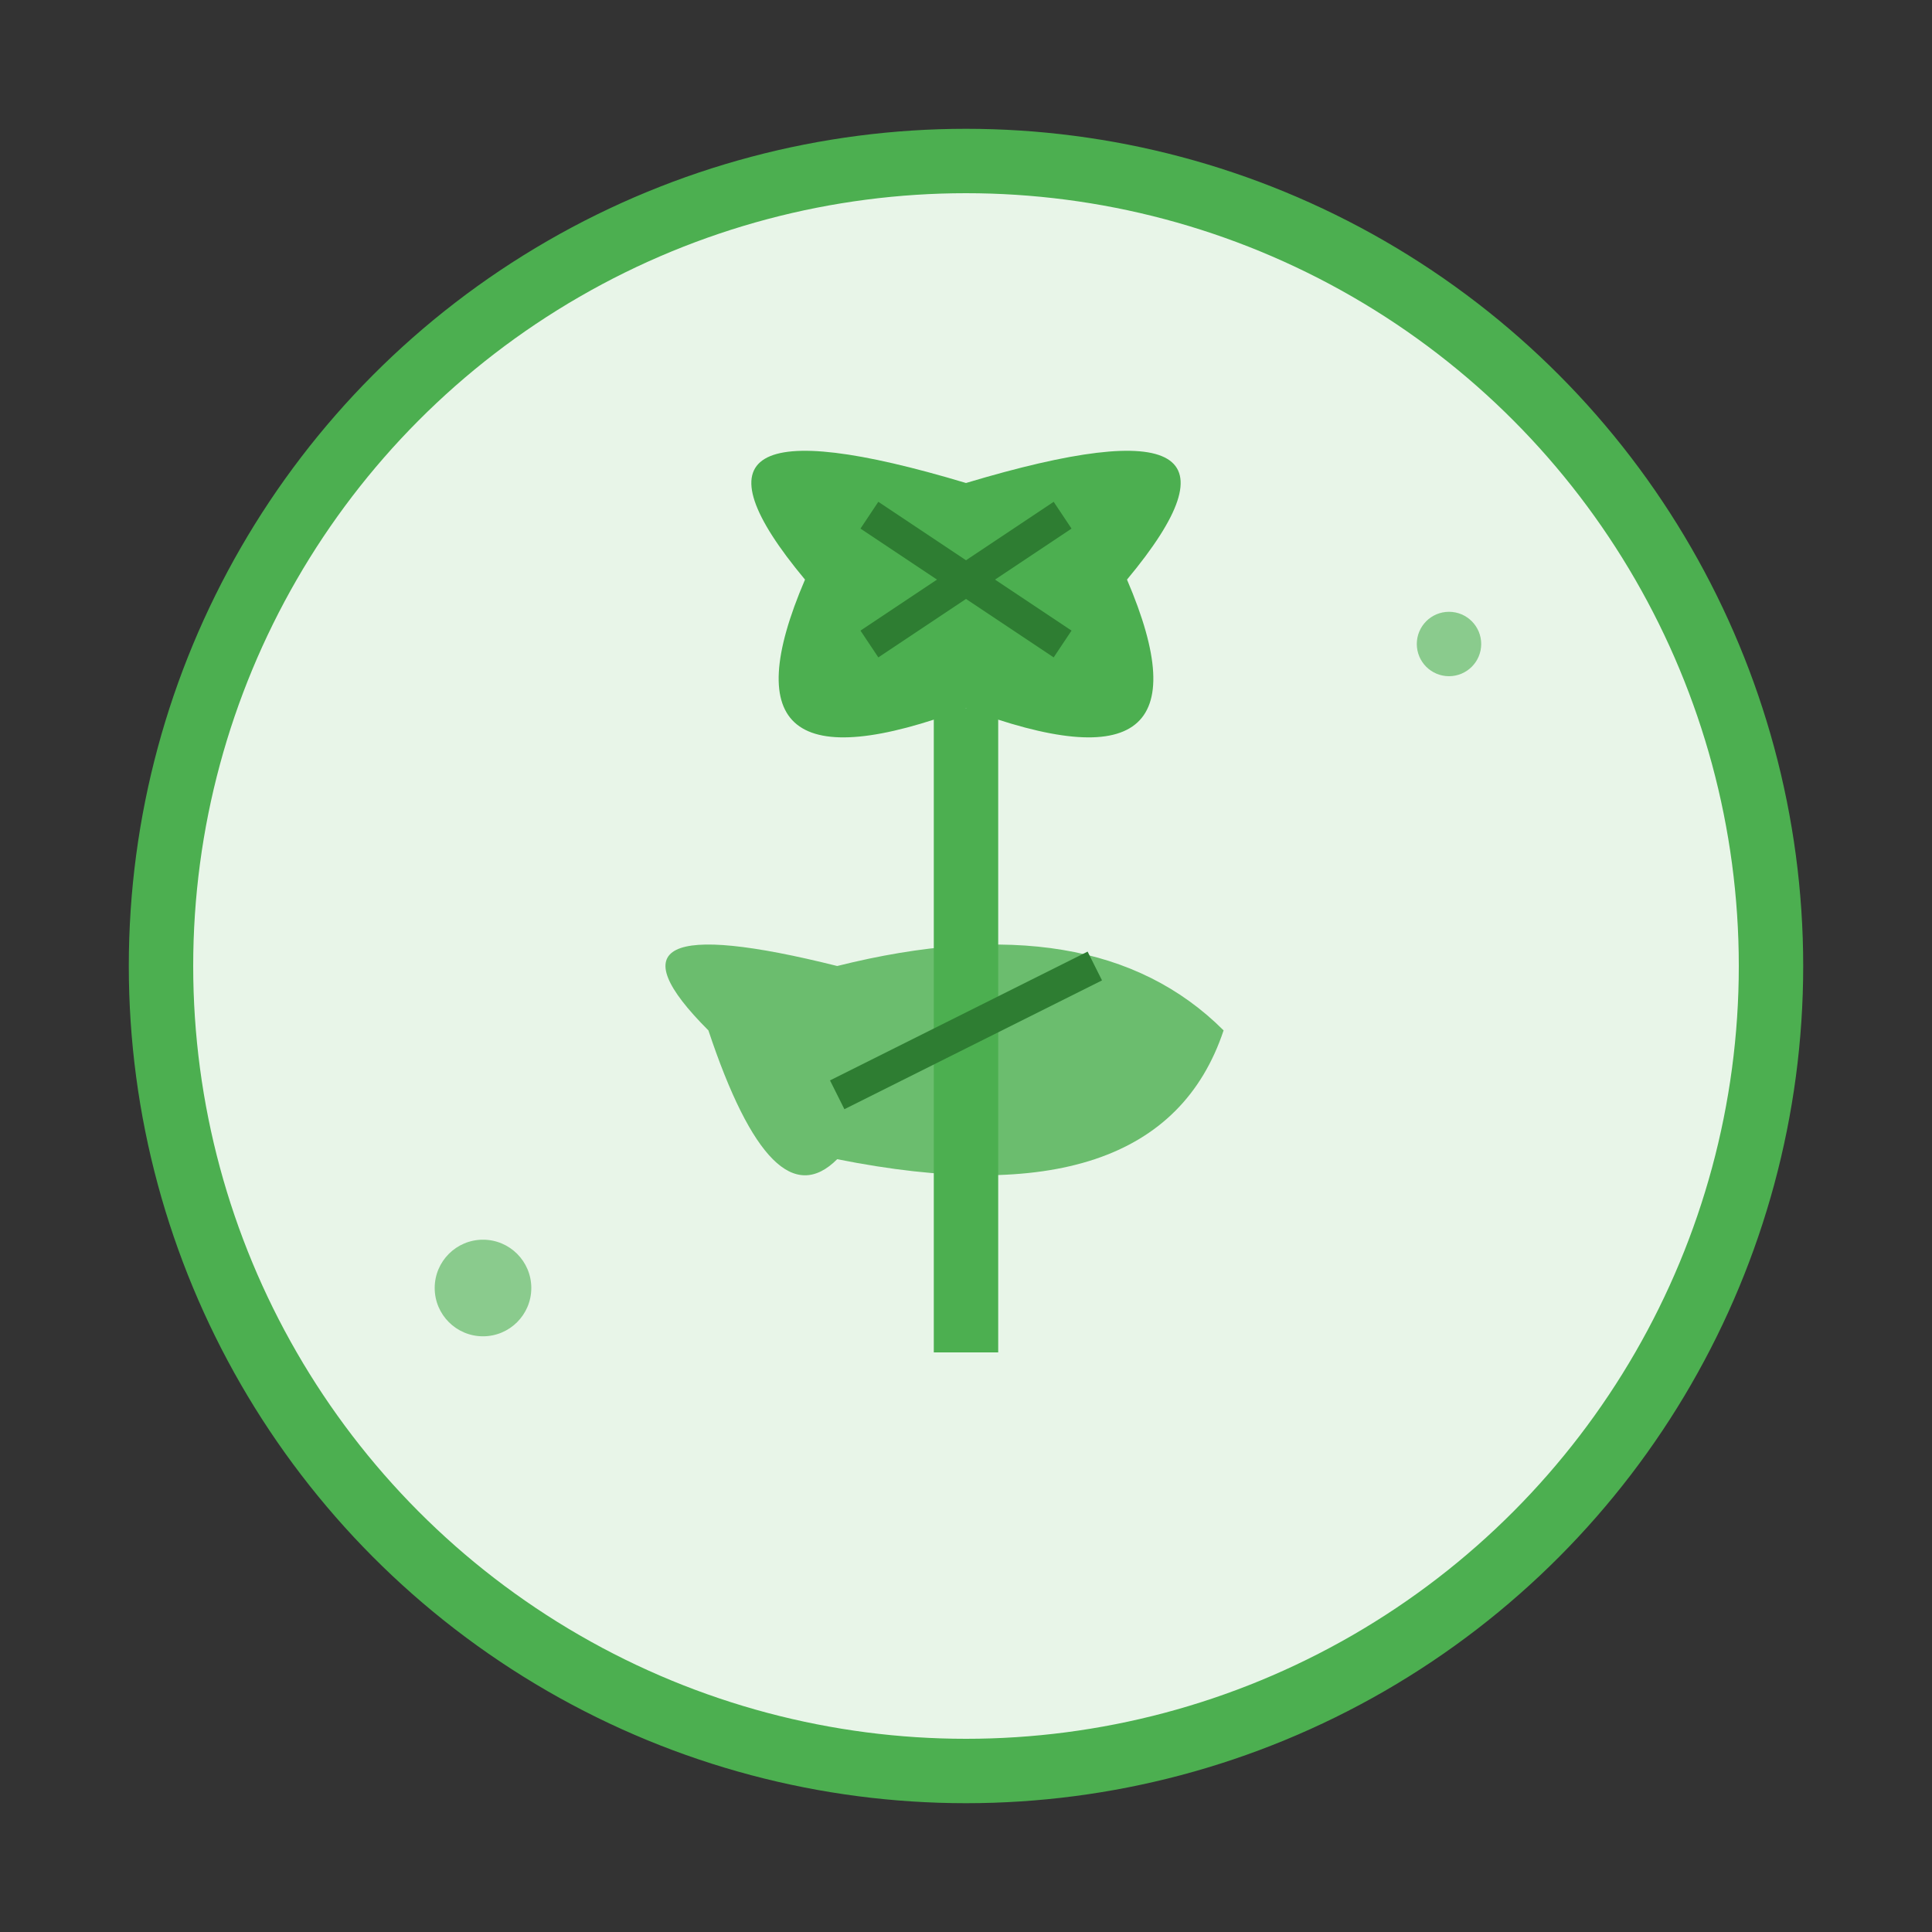
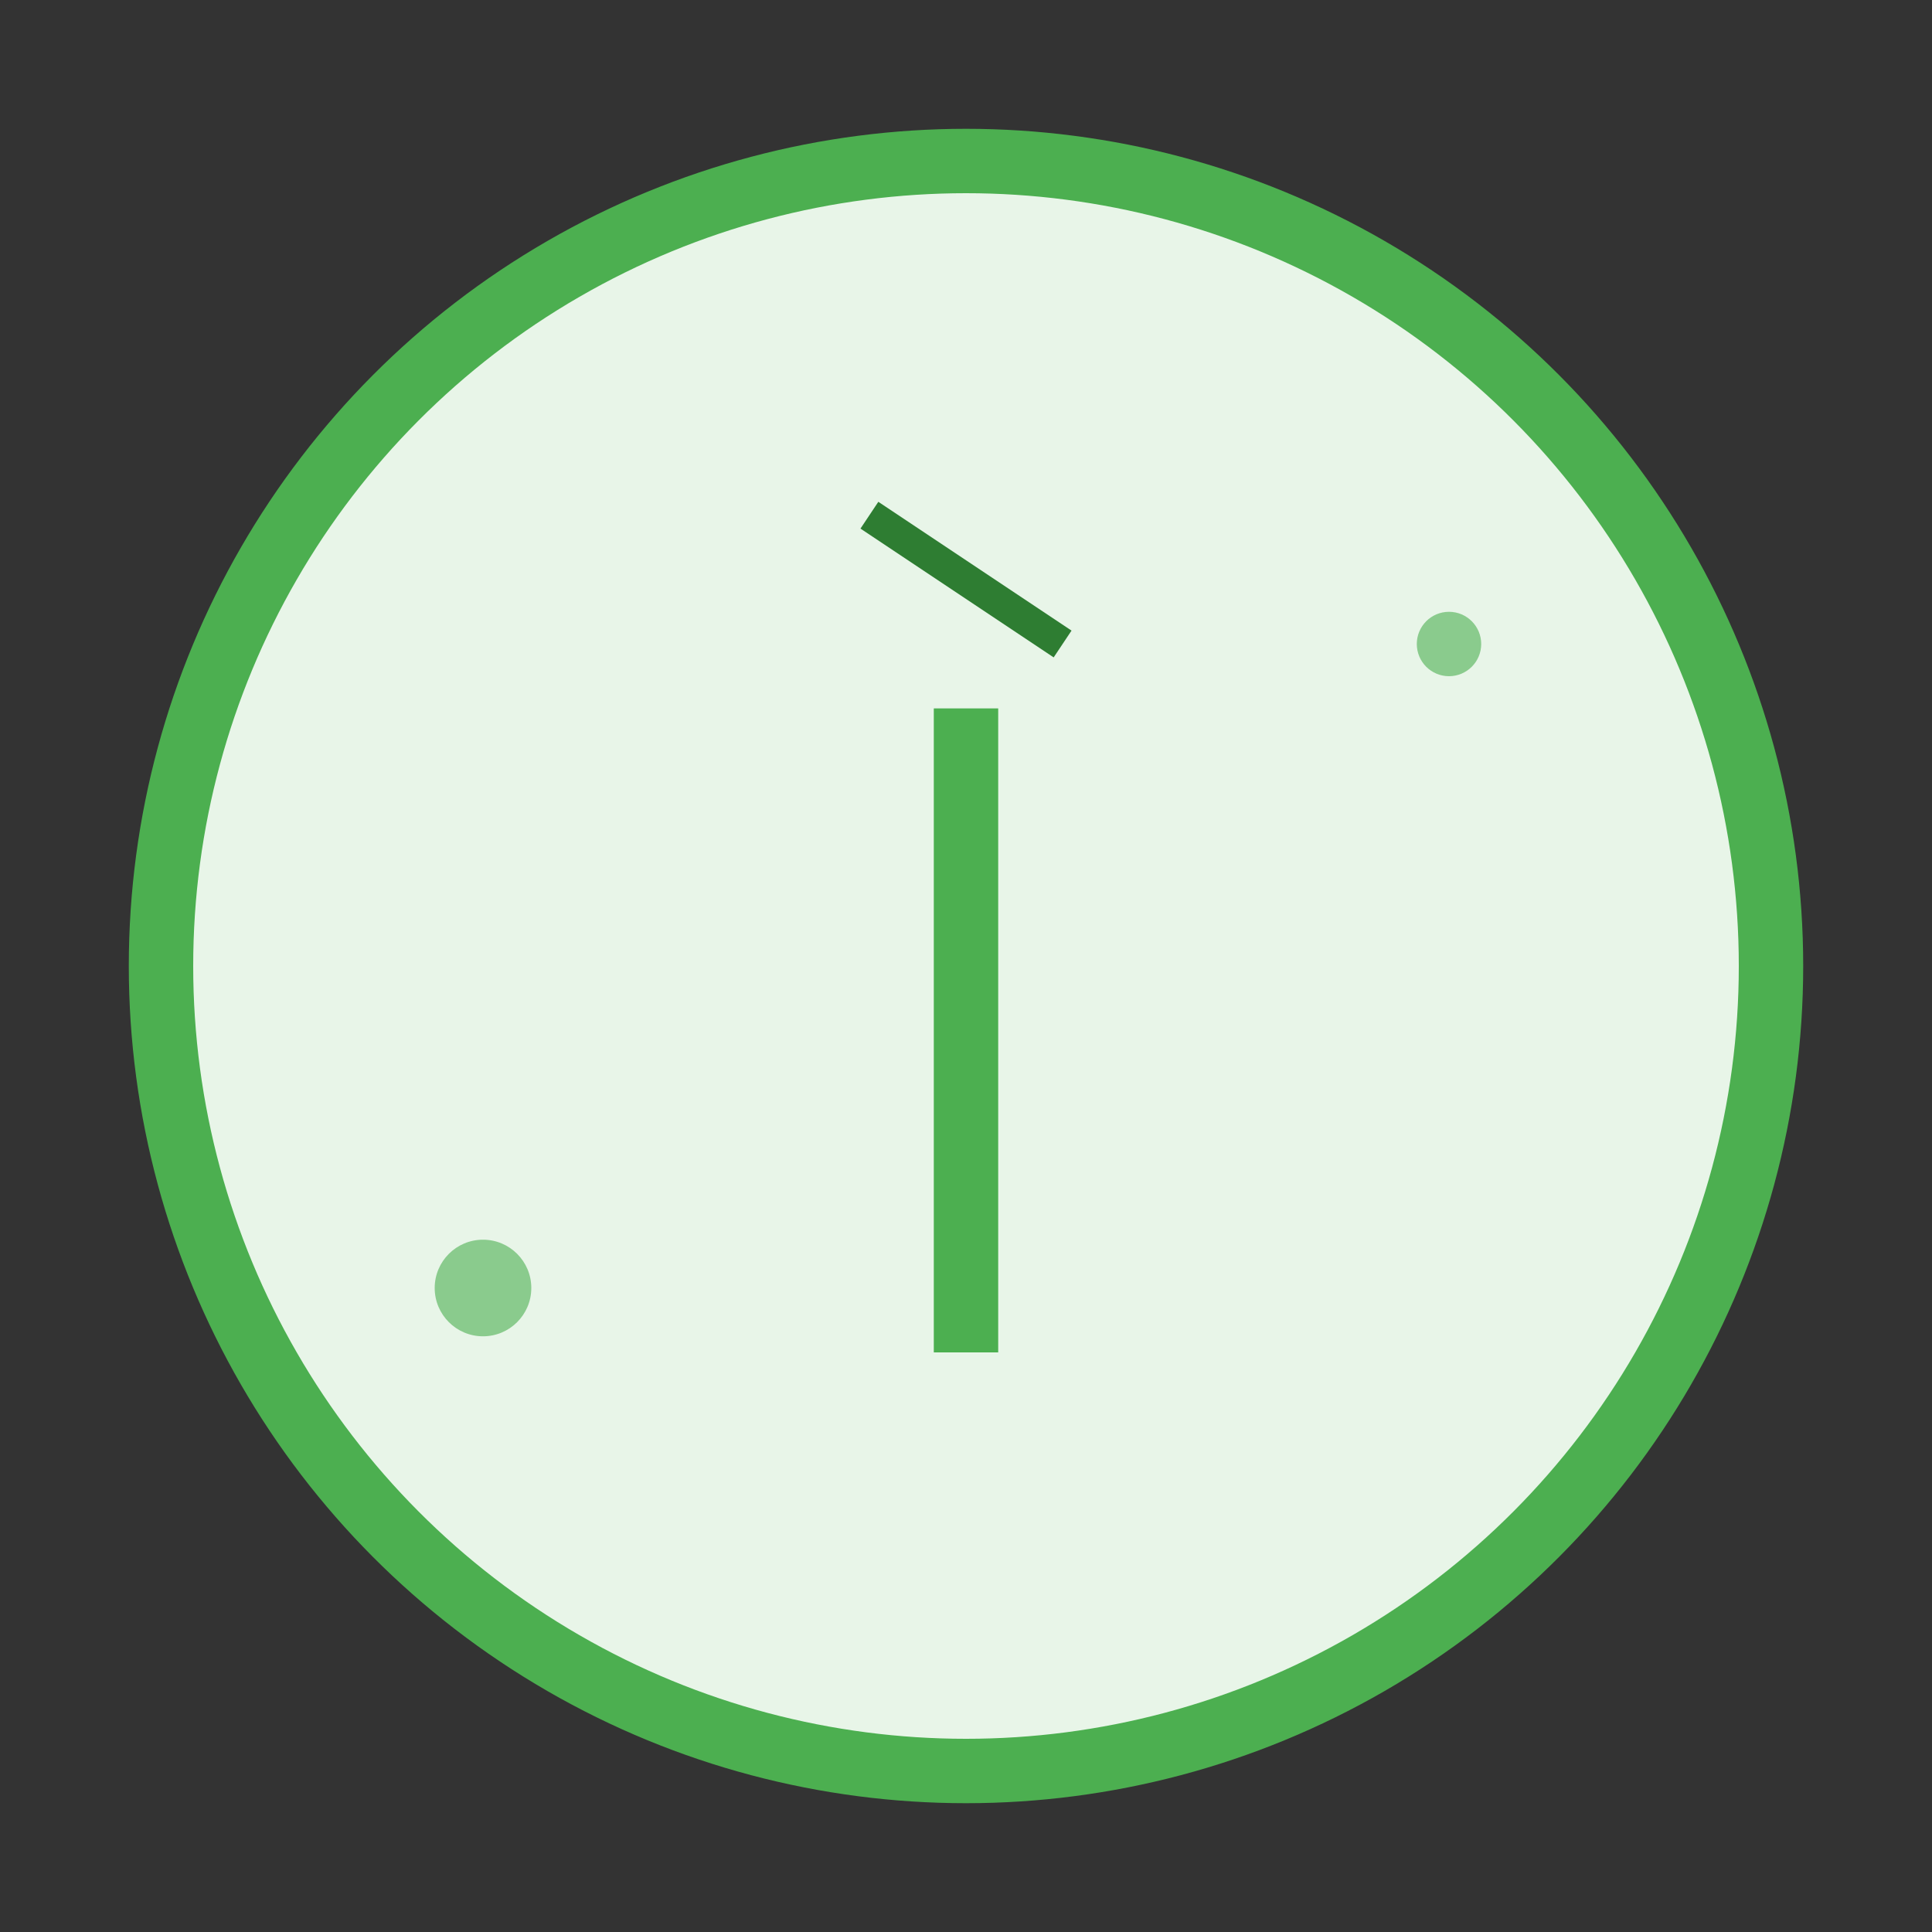
<svg xmlns="http://www.w3.org/2000/svg" width="60" height="60" viewBox="0 0 60 60">
  <rect x="0" y="0" width="60" height="60" fill="#333333" stroke="none" />
  <circle cx="30" cy="30" r="25" fill="#E8F5E8" stroke="#4CAF50" stroke-width="2" />
  <g transform="translate(30,30)" fill="#4CAF50">
-     <path d="M-5,-12 Q-10,-18 0,-15 Q10,-18 5,-12 Q8,-5 0,-8 Q-8,-5 -5,-12 Z" fill="#4CAF50" />
-     <path d="M-8,2 Q-12,-2 -4,0 Q4,-2 8,2 Q6,8 -4,6 Q-6,8 -8,2 Z" fill="#4CAF50" opacity="0.8" />
    <line x1="0" y1="-8" x2="0" y2="12" stroke="#4CAF50" stroke-width="2" />
-     <line x1="-3" y1="-10" x2="3" y2="-14" stroke="#2E7D32" stroke-width="1" />
    <line x1="3" y1="-10" x2="-3" y2="-14" stroke="#2E7D32" stroke-width="1" />
-     <line x1="-4" y1="4" x2="4" y2="0" stroke="#2E7D32" stroke-width="1" />
  </g>
  <circle cx="45" cy="20" r="1" fill="#4CAF50" opacity="0.6" />
  <circle cx="15" cy="40" r="1.5" fill="#4CAF50" opacity="0.6" />
</svg>